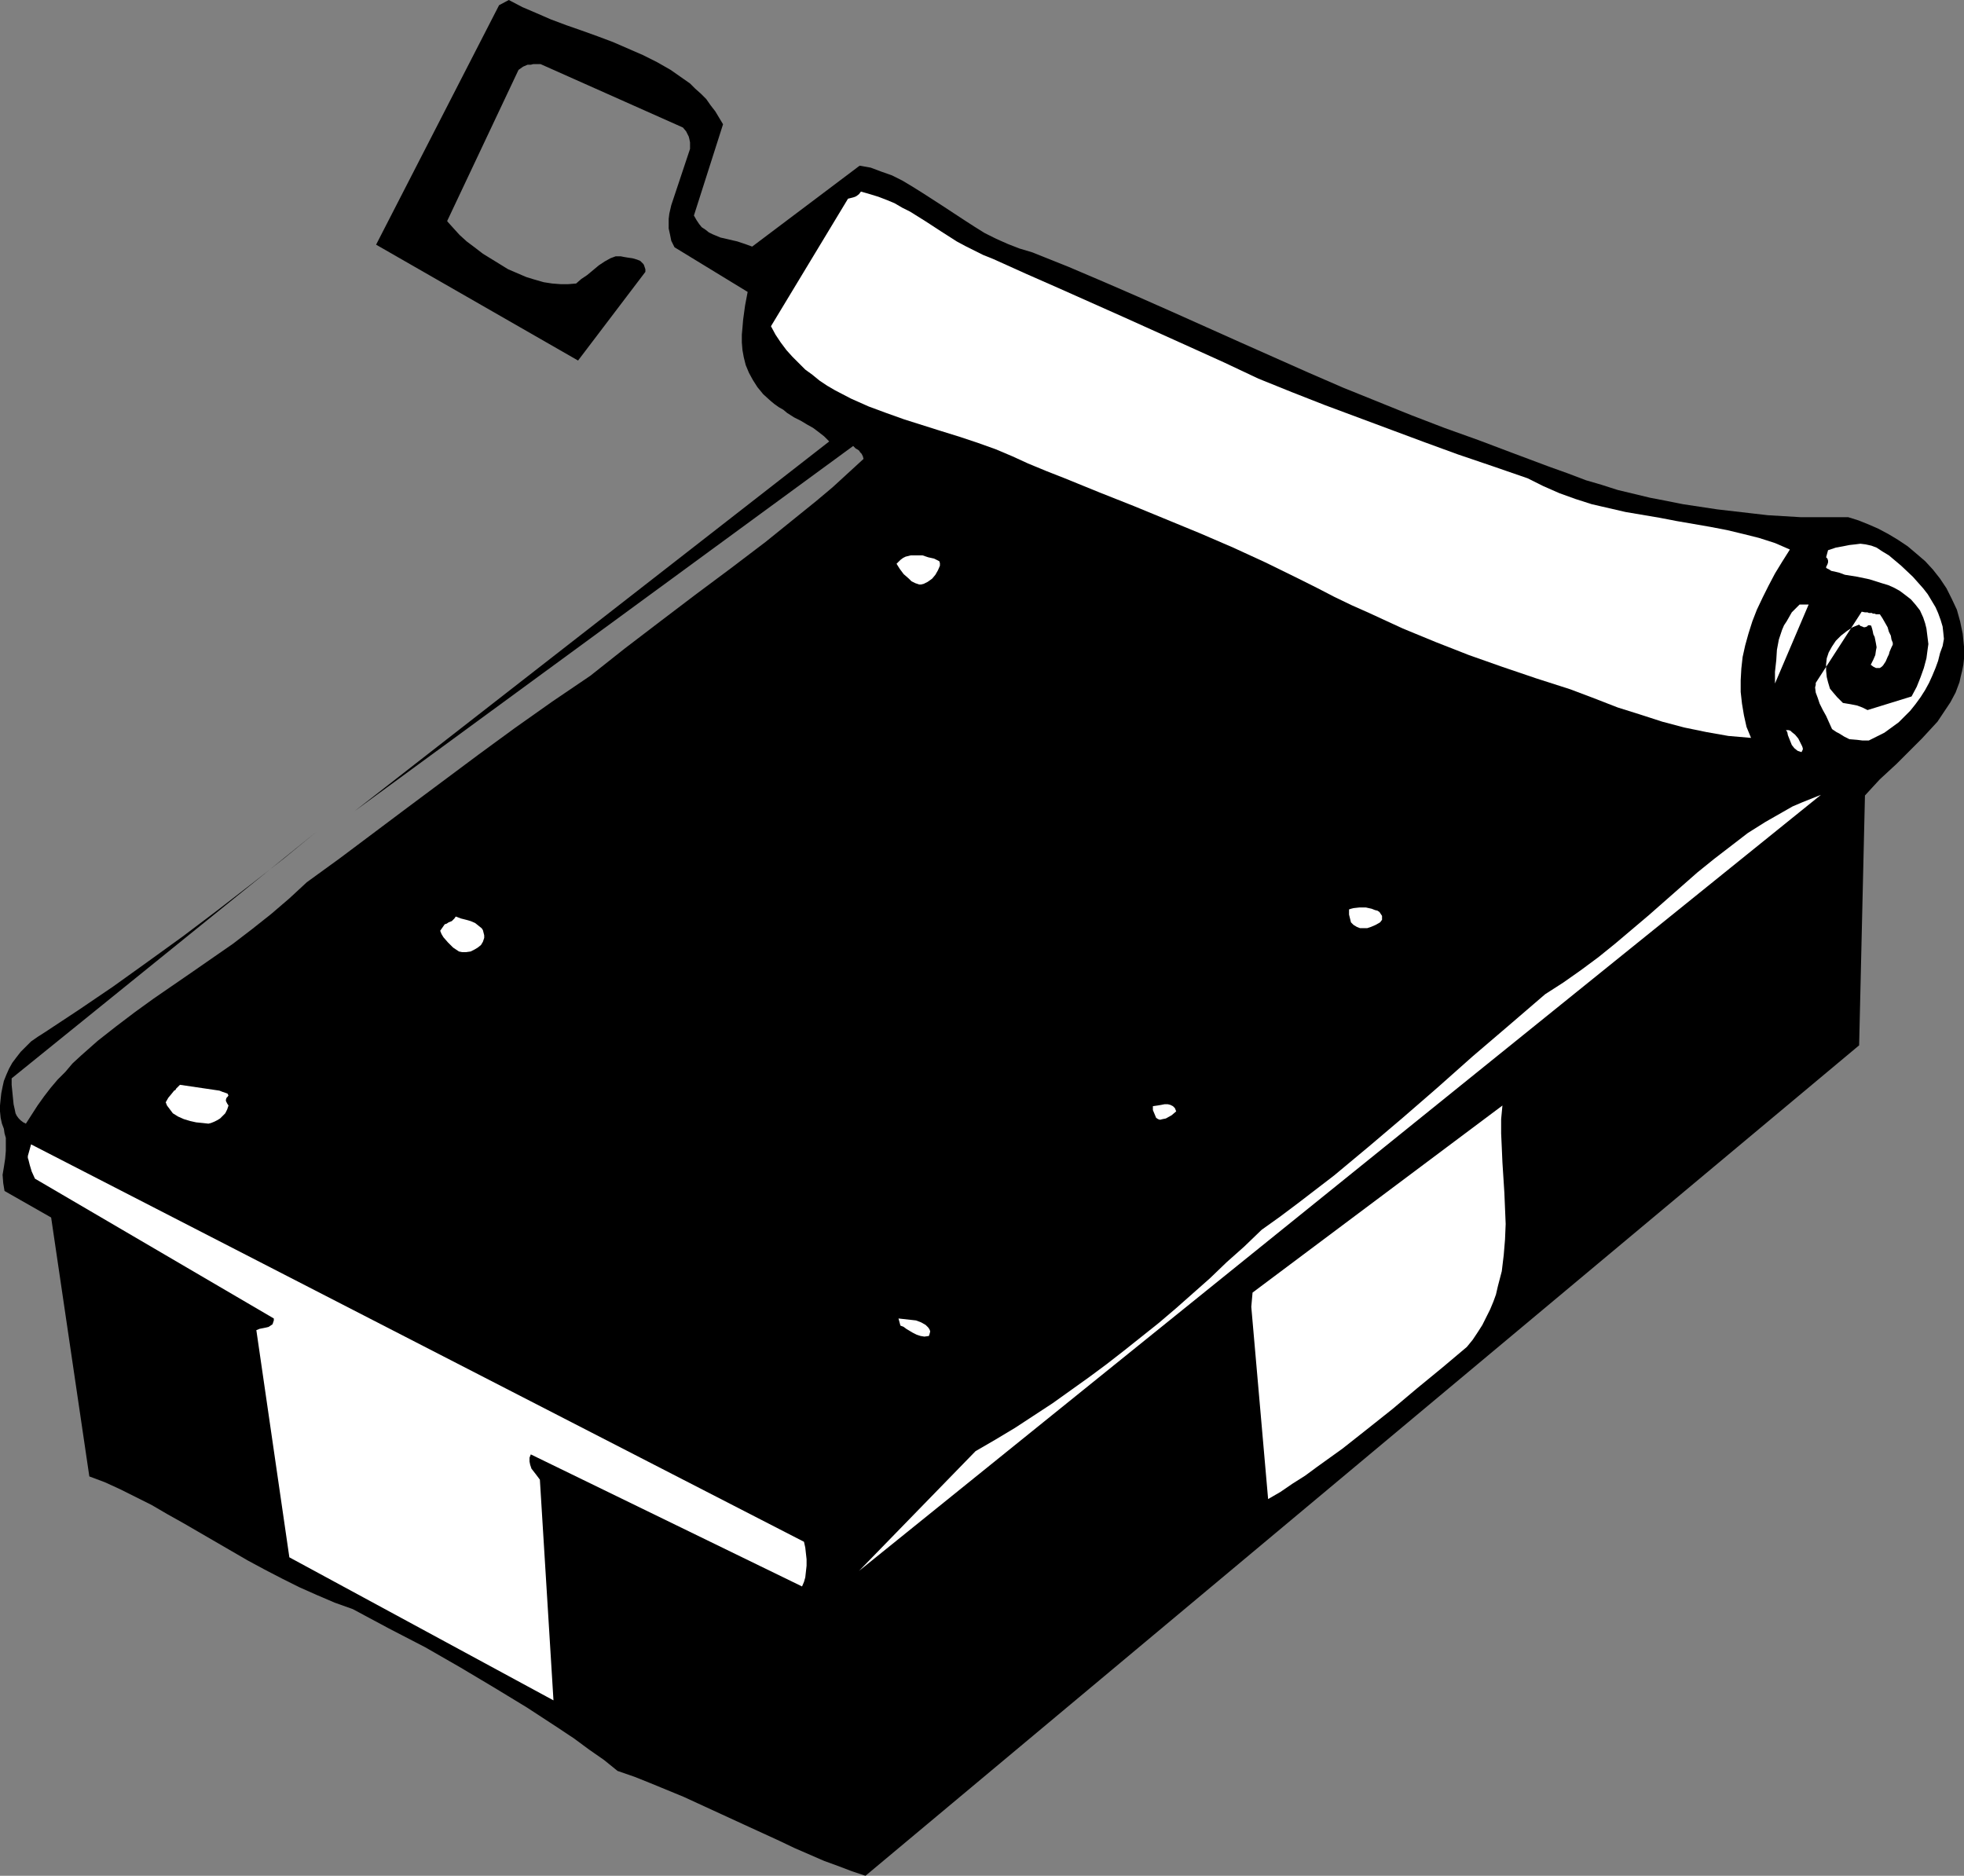
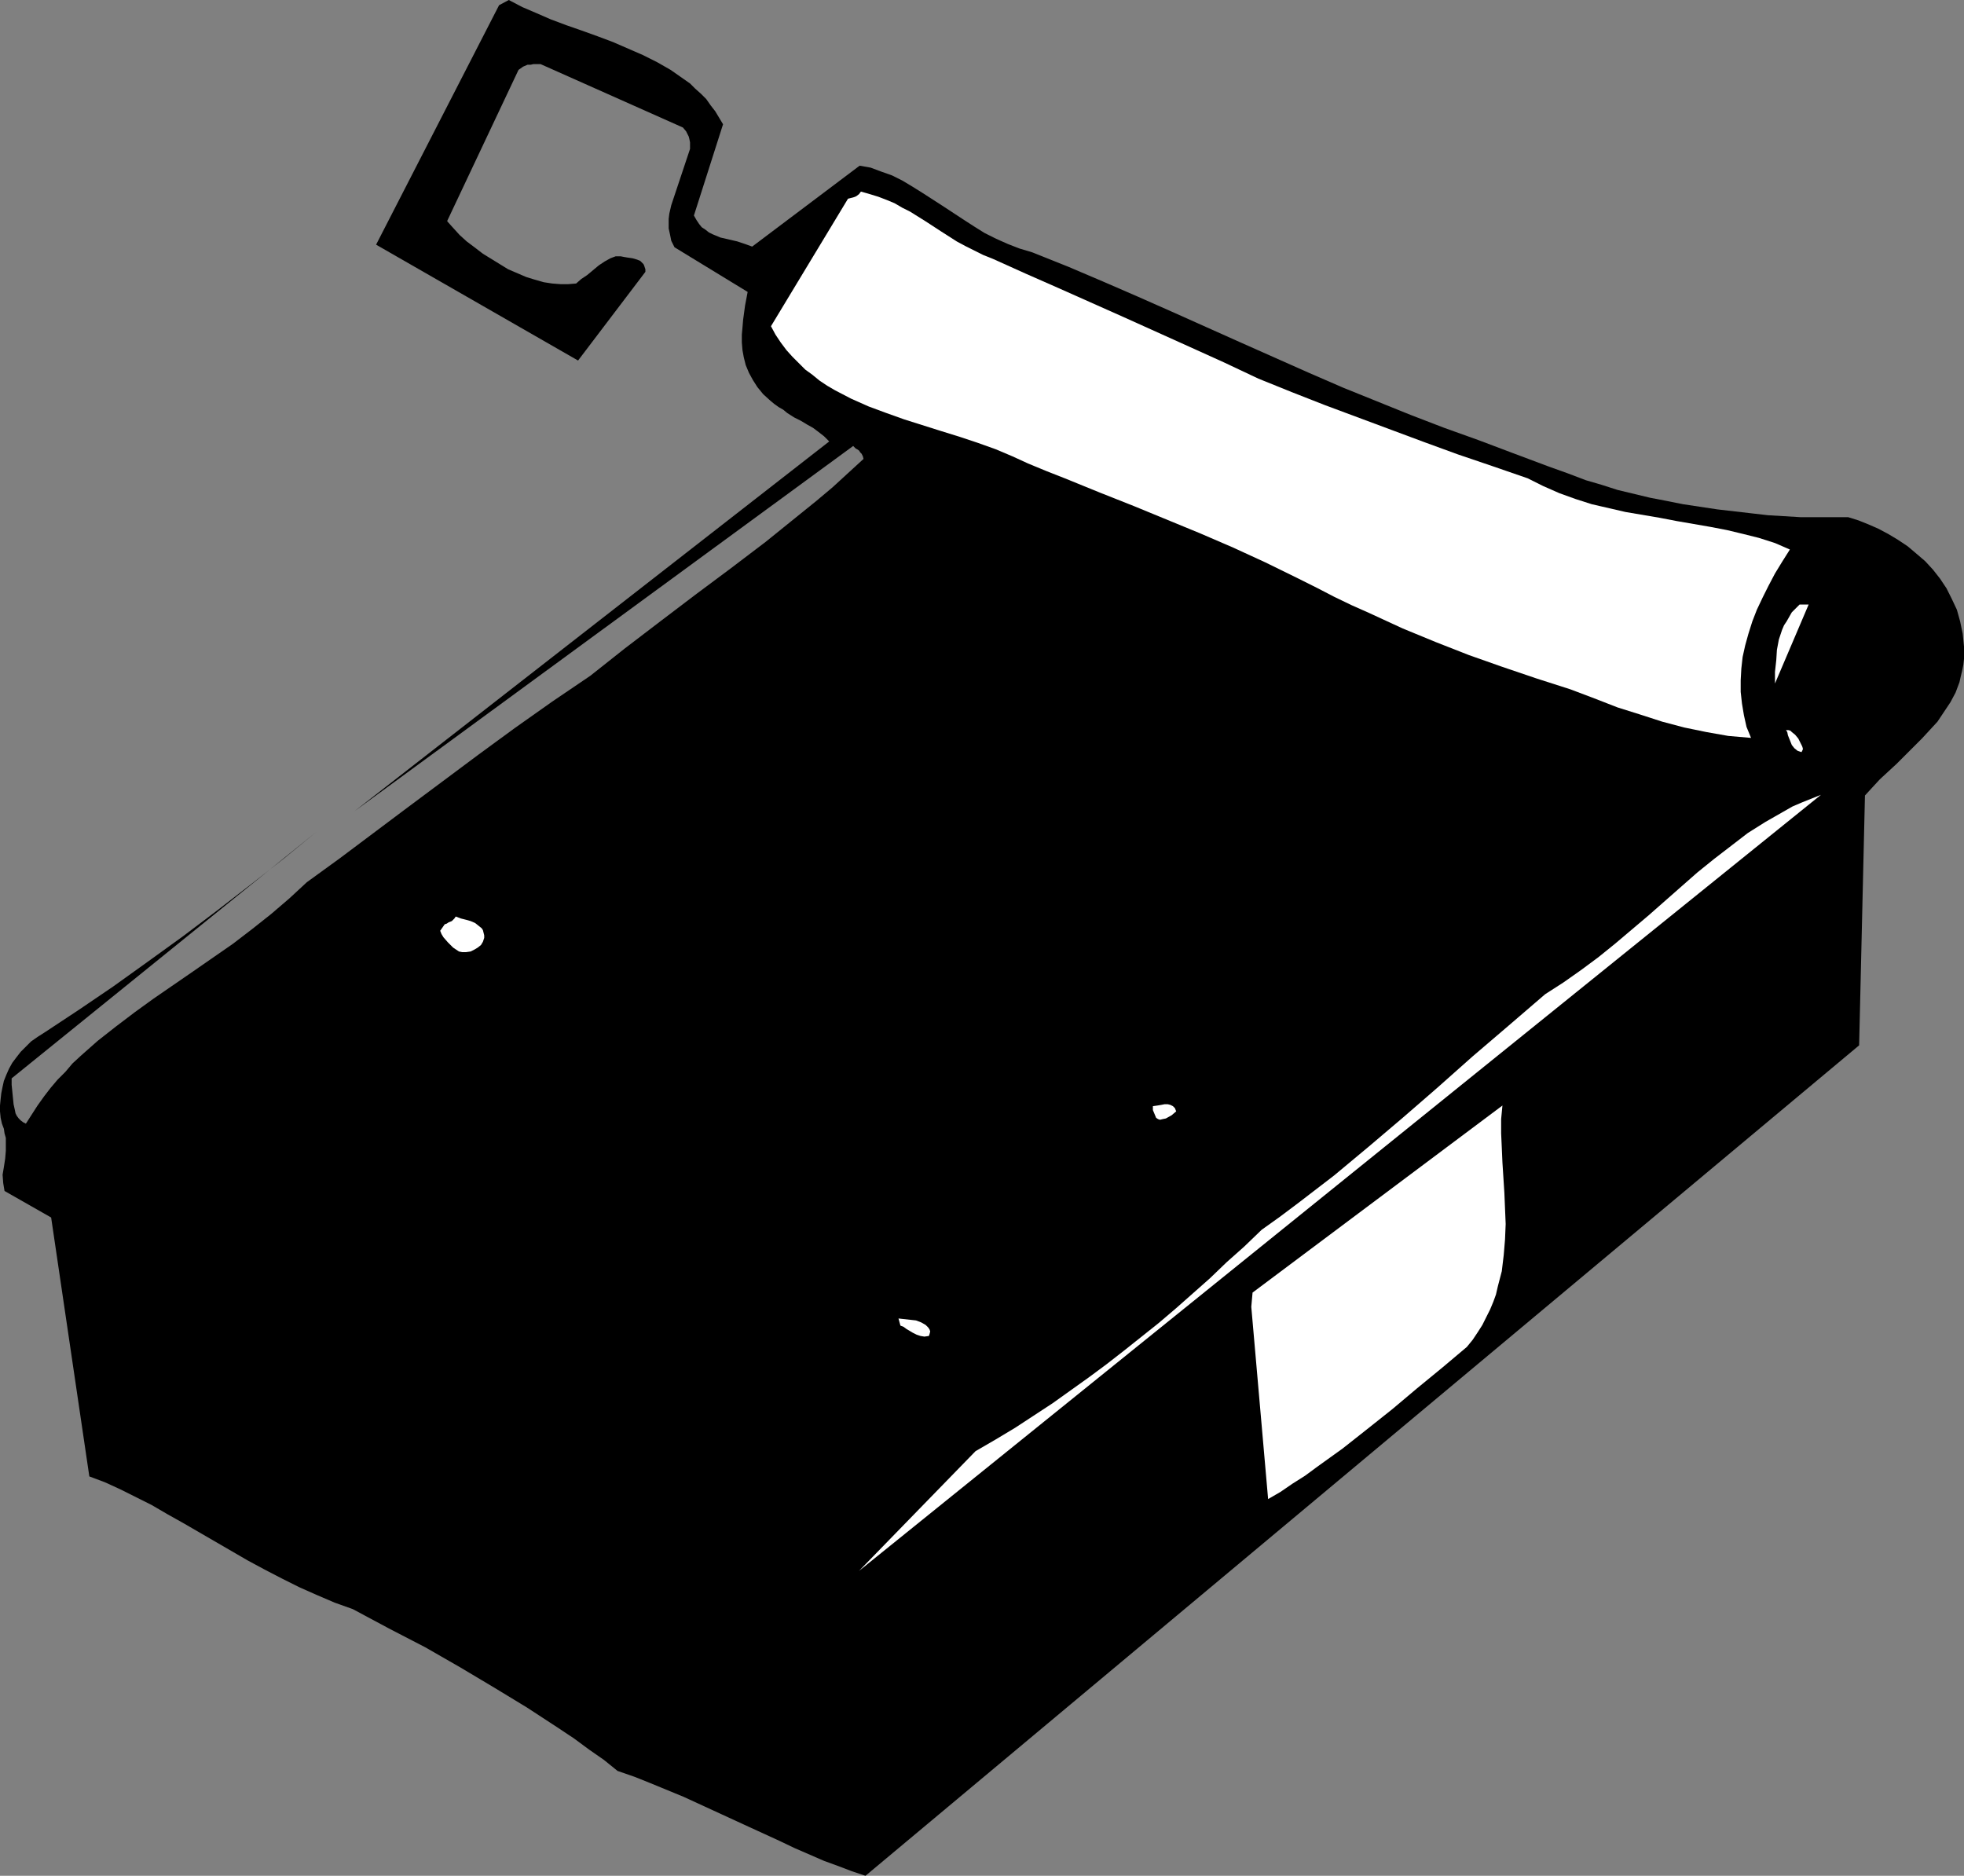
<svg xmlns="http://www.w3.org/2000/svg" xmlns:ns1="http://sodipodi.sourceforge.net/DTD/sodipodi-0.dtd" xmlns:ns2="http://www.inkscape.org/namespaces/inkscape" version="1.0" width="129.724mm" height="123.898mm" id="svg15" ns1:docname="Sardine Can 2.wmf">
  <rect width="100%" height="100%" fill="#808080" stroke="none" />
  <ns1:namedview id="namedview15" pagecolor="#ffffff" bordercolor="#000000" borderopacity="0.25" ns2:showpageshadow="2" ns2:pageopacity="0.0" ns2:pagecheckerboard="0" ns2:deskcolor="#d1d1d1" ns2:document-units="mm" />
  <defs id="defs1">
    <pattern id="WMFhbasepattern" patternUnits="userSpaceOnUse" width="6" height="6" x="0" y="0" />
  </defs>
  <path style="fill:#000000;fill-opacity:1;fill-rule:evenodd;stroke:none" d="m 124.593,1.293 -30.704,59.787 50.419,28.924 16.806,-22.137 v -0.646 l -0.323,-0.97 -0.162,-0.323 -0.808,-0.808 -0.808,-0.323 -1.131,-0.323 -1.131,-0.162 -0.97,-0.162 -0.808,-0.162 h -0.646 -0.646 l -1.293,0.485 -1.454,0.808 -1.454,0.97 -2.909,2.424 -1.454,0.97 -1.293,1.131 -1.939,0.162 h -1.939 l -2.101,-0.162 -2.101,-0.323 -2.262,-0.646 -2.101,-0.646 -2.262,-0.97 -2.262,-0.97 -2.101,-1.293 -2.101,-1.293 -2.101,-1.293 -2.101,-1.616 -1.939,-1.454 -1.778,-1.616 -1.616,-1.777 -1.454,-1.616 v -0.162 l 17.776,-37.649 1.131,-0.808 1.131,-0.485 h 0.808 l 0.646,-0.162 h 0.808 0.97 l 35.552,15.835 0.808,0.97 0.646,1.293 0.162,0.646 0.162,0.808 v 0.808 0.808 l -4.686,14.058 -0.485,2.101 -0.162,1.293 v 1.131 1.293 l 0.323,1.454 0.323,1.616 0.808,1.616 18.261,11.149 -0.646,3.393 -0.485,3.555 -0.162,1.939 -0.162,1.777 v 1.939 l 0.162,1.939 0.323,1.777 0.485,1.939 0.808,1.939 0.97,1.777 1.131,1.777 1.454,1.777 1.778,1.616 0.97,0.808 1.131,0.808 1.131,0.646 0.97,0.808 1.778,1.131 1.616,0.808 1.616,0.97 1.454,0.808 1.293,0.97 1.454,1.131 1.293,1.293 -118.453,92.265 124.432,-91.134 0.646,0.646 0.323,0.162 0.485,0.323 0.323,0.485 0.323,0.323 0.323,0.646 0.162,0.646 -3.878,3.555 -3.878,3.555 -4.04,3.393 -4.202,3.393 -8.403,6.787 -8.726,6.625 -8.888,6.625 -8.726,6.625 -8.888,6.787 -8.565,6.787 -9.534,6.463 -9.373,6.625 -9.05,6.625 -8.888,6.625 -8.888,6.625 -8.403,6.302 -8.403,6.302 -8.242,5.979 -4.363,4.04 -4.525,3.878 -4.686,3.716 -4.848,3.716 -10.019,6.948 -9.858,6.787 -4.686,3.393 -4.686,3.555 -4.525,3.555 -4.202,3.716 -2.101,1.939 -1.778,2.101 -1.939,1.939 -1.778,2.101 -1.616,2.101 -1.616,2.262 -1.454,2.262 -1.454,2.262 -0.646,-0.323 -0.646,-0.485 -0.485,-0.485 -0.485,-0.646 -0.323,-0.646 -0.162,-0.808 -0.323,-1.454 -0.162,-1.616 -0.162,-1.616 -0.162,-1.616 v -1.616 l 76.114,-61.564 -8.08,6.625 -8.242,6.463 -8.565,6.625 -8.565,6.463 -8.726,6.302 -8.565,6.14 -8.565,5.817 -8.565,5.655 -1.778,1.131 -1.616,1.131 -1.293,1.293 -1.293,1.293 -1.131,1.454 -0.97,1.293 -0.808,1.454 -0.646,1.454 -0.646,1.616 -0.323,1.454 -0.323,1.616 -0.162,1.454 L 0,275.988 v 1.454 l 0.162,1.616 0.323,1.454 0.485,1.293 0.162,1.131 0.323,1.131 v 1.131 2.101 l -0.162,1.939 -0.323,2.101 -0.323,1.939 0.162,2.101 0.162,0.97 0.162,0.97 11.635,6.625 9.534,64.634 3.878,1.454 3.878,1.777 3.878,1.939 3.878,1.939 3.878,2.262 4.04,2.262 8.08,4.686 8.08,4.686 4.202,2.262 4.363,2.262 4.202,2.101 4.363,1.939 4.525,1.939 4.525,1.616 9.05,4.848 9.05,4.686 8.726,5.009 8.403,5.009 8.242,5.009 7.918,5.171 3.878,2.585 3.717,2.747 3.717,2.585 3.394,2.747 4.202,1.454 4.04,1.616 8.242,3.393 8.08,3.716 8.08,3.716 7.757,3.555 3.717,1.777 3.717,1.616 3.717,1.616 3.555,1.293 3.394,1.293 3.394,1.131 248.056,-207.314 1.454,-62.372 1.778,-1.939 1.939,-2.101 4.202,-3.878 4.202,-4.201 2.101,-2.101 1.939,-2.101 1.939,-2.101 1.616,-2.424 1.616,-2.424 1.293,-2.424 0.97,-2.585 0.323,-1.454 0.323,-1.293 0.323,-1.616 0.162,-1.454 v -1.454 -1.616 l -0.162,-1.616 -0.162,-1.616 -0.646,-3.07 -0.808,-2.909 -1.293,-2.747 -1.293,-2.585 -1.616,-2.424 -1.778,-2.262 -1.939,-2.101 -2.262,-1.939 -2.101,-1.777 -2.424,-1.616 -2.424,-1.454 -2.424,-1.293 -2.586,-1.131 -2.424,-0.97 -2.586,-0.808 h -3.878 -4.04 -4.04 l -8.08,-0.485 -4.202,-0.485 -8.403,-0.97 -8.565,-1.293 -4.04,-0.808 -4.202,-0.808 -4.04,-0.97 -4.04,-0.97 -4.04,-1.293 -3.878,-1.131 -4.686,-1.777 -4.525,-1.616 -9.05,-3.393 -8.565,-3.232 -8.565,-3.07 -8.403,-3.232 -8.403,-3.393 -8.403,-3.393 -8.565,-3.716 -4.363,-1.939 -4.363,-1.939 -8.726,-3.878 -16.968,-7.595 -8.403,-3.716 -8.565,-3.716 -8.726,-3.716 -8.888,-3.555 -3.232,-0.97 -2.909,-1.131 -2.909,-1.293 -2.909,-1.454 -2.586,-1.616 -2.747,-1.777 -5.171,-3.393 -5.01,-3.232 -2.586,-1.616 -2.424,-1.454 -2.586,-1.293 -2.747,-0.97 -2.586,-0.97 -2.747,-0.485 -26.826,20.198 -1.778,-0.646 -1.939,-0.646 -2.101,-0.485 -2.101,-0.485 -1.939,-0.808 -0.97,-0.485 -0.808,-0.646 -0.97,-0.646 -0.646,-0.808 -0.646,-0.97 -0.646,-1.131 7.272,-22.784 -0.97,-1.616 -0.97,-1.616 -1.131,-1.454 -1.131,-1.616 -1.293,-1.293 -1.454,-1.293 -1.293,-1.293 -1.616,-1.131 -3.232,-2.262 -3.394,-1.939 -3.555,-1.777 -3.717,-1.616 -3.717,-1.616 -3.878,-1.454 -4.04,-1.454 -3.717,-1.293 -3.878,-1.454 -3.717,-1.616 -3.394,-1.454 L 127.017,0 v 0 z" id="path1" />
  <path style="fill:#ffffff;fill-opacity:1;fill-rule:evenodd;stroke:none" d="m 211.696,49.607 -19.23,31.832 1.131,2.101 1.293,1.939 1.454,1.939 1.454,1.616 1.616,1.616 1.616,1.616 1.778,1.293 1.778,1.454 1.939,1.293 1.939,1.131 4.04,2.101 4.363,1.939 4.363,1.616 4.525,1.616 9.211,2.909 4.686,1.454 4.363,1.454 4.525,1.616 4.202,1.777 3.878,1.777 4.686,1.939 4.525,1.777 4.363,1.777 4.363,1.777 8.565,3.393 8.242,3.393 8.242,3.393 8.242,3.555 8.08,3.716 8.242,4.04 4.525,2.262 4.363,2.262 4.363,2.101 4.363,1.939 4.202,1.939 4.202,1.939 8.242,3.393 8.242,3.232 8.242,2.909 8.565,2.909 8.565,2.747 5.979,2.262 5.818,2.262 5.656,1.777 5.494,1.777 5.494,1.454 5.494,1.131 5.494,0.97 5.656,0.485 -1.131,-2.747 -0.646,-2.909 -0.485,-2.909 -0.323,-2.909 v -2.909 l 0.162,-2.909 0.323,-2.909 0.646,-2.909 0.808,-2.909 0.97,-3.07 1.131,-2.909 1.454,-3.07 1.454,-2.909 1.616,-3.07 1.778,-2.909 1.939,-3.07 -3.717,-1.616 -4.04,-1.293 -3.878,-0.97 -4.04,-0.97 -4.202,-0.808 -8.403,-1.454 -4.202,-0.808 -8.565,-1.454 -4.202,-0.97 -4.202,-0.97 -4.04,-1.293 -4.04,-1.454 -4.04,-1.777 -3.878,-1.939 -8.888,-3.07 -8.565,-2.909 -8.403,-3.07 -8.242,-3.07 -16.483,-6.14 -8.242,-3.232 -8.403,-3.393 -8.565,-4.04 -8.565,-3.878 -8.242,-3.716 -8.242,-3.716 -16.322,-7.271 -8.08,-3.555 -8.242,-3.716 -2.424,-0.97 -2.262,-1.131 -2.262,-1.131 -2.101,-1.131 -4.04,-2.585 -3.717,-2.424 -3.878,-2.424 -1.939,-0.97 -1.939,-1.131 -1.939,-0.808 -2.101,-0.808 -2.101,-0.646 -2.262,-0.646 -0.485,0.646 -0.646,0.485 -0.323,0.162 -0.485,0.162 -0.646,0.162 z" id="path2" />
-   <path style="fill:#ffffff;fill-opacity:1;fill-rule:evenodd;stroke:none" d="m 6.949,288.591 v 0.485 l 0.162,0.485 0.162,0.646 0.162,0.646 0.485,1.616 0.808,1.777 59.63,34.902 v 0.485 l -0.162,0.485 -0.162,0.485 -0.485,0.323 -0.485,0.323 -0.646,0.162 -0.808,0.162 -0.808,0.162 -0.808,0.323 8.242,56.716 65.933,35.71 -3.394,-55.101 -0.485,-0.646 -0.485,-0.646 -1.131,-1.454 -0.323,-0.97 -0.162,-0.808 v -0.97 l 0.323,-0.808 67.71,32.963 0.485,-1.131 0.323,-1.131 0.162,-1.454 0.162,-1.454 v -1.616 l -0.162,-1.454 -0.162,-1.454 -0.323,-1.454 L 7.757,285.683 Z" id="path3" />
-   <path style="fill:#ffffff;fill-opacity:1;fill-rule:evenodd;stroke:none" d="m 43.955,271.786 -0.162,0.323 -0.323,0.162 -0.646,0.808 -0.808,0.97 -0.646,1.131 0.323,0.808 0.485,0.646 0.485,0.646 0.485,0.646 1.293,0.808 1.454,0.646 1.616,0.485 1.454,0.323 1.616,0.162 1.454,0.162 0.646,-0.162 0.808,-0.323 0.646,-0.323 0.808,-0.485 0.646,-0.646 0.646,-0.646 0.485,-0.97 0.323,-0.97 -0.323,-0.485 -0.162,-0.323 -0.162,-0.323 v -0.323 l 0.162,-0.485 0.162,-0.162 0.162,-0.162 0.162,-0.323 -0.162,-0.162 v -0.162 l -0.323,-0.162 -0.485,-0.162 -0.485,-0.162 -0.808,-0.323 -9.858,-1.454 z" id="path4" />
  <path style="fill:#ffffff;fill-opacity:1;fill-rule:evenodd;stroke:none" d="m 111.019,230.744 -1.131,1.616 0.323,0.808 0.485,0.808 1.131,1.293 1.293,1.293 1.454,0.97 0.808,0.162 h 0.97 l 1.131,-0.162 0.97,-0.485 0.808,-0.485 0.808,-0.646 0.485,-0.808 0.323,-0.97 v -0.646 l -0.162,-0.646 -0.162,-0.646 -0.323,-0.485 -0.808,-0.646 -0.808,-0.646 -1.131,-0.485 -1.131,-0.323 -1.293,-0.323 -1.293,-0.485 -0.323,0.485 -0.646,0.646 -0.808,0.323 -0.485,0.323 z" id="path5" />
-   <path style="fill:#ffffff;fill-opacity:1;fill-rule:evenodd;stroke:none" d="m 223.816,140.741 0.808,1.293 0.97,1.293 1.293,1.131 0.646,0.646 0.97,0.485 0.485,0.162 0.485,0.162 h 0.485 l 0.646,-0.162 0.97,-0.485 1.131,-0.808 0.808,-0.97 0.646,-1.131 0.485,-1.131 v -0.646 l -0.162,-0.485 -1.293,-0.646 -1.454,-0.323 -1.454,-0.485 h -1.454 -1.454 l -1.293,0.323 -0.646,0.323 -0.646,0.485 -0.485,0.485 z" id="path6" />
  <path style="fill:#000000;fill-opacity:1;fill-rule:evenodd;stroke:none" d="m 108.757,351.286 18.907,10.503 z" id="path7" />
  <path style="fill:#ffffff;fill-opacity:1;fill-rule:evenodd;stroke:none" d="m 224.785,330.927 0.808,0.323 0.646,0.485 0.808,0.485 0.808,0.485 0.97,0.485 0.97,0.323 0.97,0.162 1.131,-0.162 0.162,-0.485 0.162,-0.646 -0.162,-0.485 -0.323,-0.485 -0.323,-0.323 -0.323,-0.323 -1.131,-0.646 -1.293,-0.485 -1.454,-0.162 -1.454,-0.162 -1.454,-0.162 z" id="path8" />
-   <path style="fill:#ffffff;fill-opacity:1;fill-rule:evenodd;stroke:none" d="m 336.774,228.32 0.485,1.939 0.646,0.646 0.808,0.485 0.808,0.323 h 0.808 0.97 l 0.97,-0.323 1.131,-0.485 1.131,-0.646 0.485,-0.646 v -0.485 -0.485 l -0.323,-0.485 -0.323,-0.485 -0.485,-0.323 -0.646,-0.162 -0.808,-0.323 -1.454,-0.323 h -1.616 l -1.454,0.162 -0.646,0.162 -0.485,0.162 z" id="path9" />
  <path style="fill:#ffffff;fill-opacity:1;fill-rule:evenodd;stroke:none" d="m 287.809,277.119 0.808,1.939 0.485,0.323 0.485,0.162 0.646,-0.162 0.808,-0.162 1.454,-0.808 1.131,-0.97 -0.323,-0.808 -0.485,-0.485 -0.646,-0.323 -0.646,-0.162 h -0.808 l -0.808,0.162 -0.97,0.162 -1.131,0.162 z" id="path10" />
-   <path style="fill:#ffffff;fill-opacity:1;fill-rule:evenodd;stroke:none" d="m 455.873,139.125 0.323,0.323 0.162,0.485 v 0.323 0.162 l -0.162,0.485 -0.162,0.323 -0.162,0.323 v 0.162 l 0.162,0.162 0.323,0.162 0.323,0.162 0.485,0.323 0.808,0.162 1.293,0.323 1.293,0.485 3.07,0.485 3.07,0.646 3.07,0.97 1.616,0.485 1.454,0.646 1.454,0.808 1.293,0.97 1.454,1.131 1.131,1.293 1.131,1.454 0.808,1.777 0.485,1.454 0.323,1.293 0.162,1.293 0.162,1.293 0.162,1.293 -0.162,1.131 -0.323,2.424 -0.646,2.424 -0.808,2.262 -0.97,2.424 -1.293,2.424 -10.989,3.393 -1.293,-0.646 -1.293,-0.485 -1.616,-0.323 -1.939,-0.323 -0.162,-0.162 -0.323,-0.323 -0.97,-0.97 -0.97,-1.131 -0.808,-0.97 -0.485,-1.616 -0.323,-1.293 -0.162,-1.616 v -1.616 l 0.162,-1.454 0.485,-1.454 0.808,-1.454 0.97,-1.454 1.293,-1.293 1.454,-1.131 1.454,-0.97 1.616,-0.646 0.323,0.323 0.485,0.162 0.323,0.162 h 0.323 l 0.485,-0.162 0.162,-0.162 0.162,-0.162 h 0.485 v 0 l 0.323,0.162 v 0.162 l 0.162,0.485 0.162,0.646 0.162,0.808 0.323,0.646 0.162,0.808 0.162,0.808 0.162,0.97 -0.162,0.808 -0.162,1.131 -0.485,1.131 -0.646,1.293 0.646,0.485 0.646,0.323 h 0.485 0.485 l 0.485,-0.323 0.323,-0.323 0.646,-0.97 0.485,-1.131 0.323,-0.646 0.162,-0.646 0.485,-1.131 0.162,-0.323 0.162,-0.323 v -0.485 l -0.323,-0.808 -0.162,-0.97 -0.485,-0.97 -0.323,-1.131 -0.646,-1.131 -0.646,-1.131 -0.646,-0.97 h -0.646 -0.323 l -0.323,-0.162 h -0.162 -0.323 l -0.162,-0.162 h -0.485 -0.323 l -0.323,-0.162 h -0.646 l -0.808,-0.162 -11.474,17.774 v 0.485 l -0.162,0.646 0.162,1.293 0.485,1.293 0.485,1.454 0.808,1.616 0.808,1.454 1.454,3.232 0.162,0.162 0.485,0.323 0.485,0.323 0.646,0.323 1.293,0.808 1.293,0.646 1.939,0.162 1.293,0.162 h 1.616 l 1.939,-0.97 1.939,-0.97 1.778,-1.293 1.778,-1.293 1.454,-1.454 1.454,-1.454 1.293,-1.616 1.293,-1.777 1.131,-1.777 0.97,-1.777 0.808,-1.777 0.808,-1.939 0.646,-1.777 0.485,-1.939 0.646,-1.777 0.323,-1.777 -0.162,-1.616 -0.162,-1.454 -0.485,-1.616 -0.646,-1.777 -0.646,-1.454 -0.97,-1.616 -0.97,-1.616 -1.131,-1.454 -1.293,-1.454 -1.293,-1.454 -2.909,-2.747 -3.07,-2.585 -1.616,-0.97 -1.454,-0.97 -1.293,-0.485 -1.454,-0.323 -1.293,-0.162 -1.293,0.162 -1.454,0.162 -1.616,0.323 -1.778,0.323 -1.939,0.646 z" id="path11" />
  <path style="fill:#ffffff;fill-opacity:1;fill-rule:evenodd;stroke:none" d="m 449.247,150.921 -0.97,0.97 -0.97,0.97 -0.646,1.131 -0.646,1.131 -0.646,0.97 -0.485,1.131 -0.808,2.424 -0.485,2.585 -0.162,2.585 -0.323,2.909 v 2.909 l 8.403,-19.713 z" id="path12" />
  <path style="fill:#ffffff;fill-opacity:1;fill-rule:evenodd;stroke:none" d="m 243.531,362.274 -29.088,29.893 240.137,-193.741 -2.424,0.97 -2.424,0.97 -2.262,0.97 -2.262,1.293 -4.525,2.585 -4.363,2.747 -4.202,3.232 -4.202,3.232 -4.202,3.393 -4.04,3.555 -8.08,7.11 -8.403,7.11 -4.202,3.393 -4.363,3.232 -4.363,3.07 -4.525,2.909 -9.211,7.918 -8.888,7.595 -4.363,3.878 -4.363,3.878 -8.565,7.433 -8.565,7.271 -8.726,7.271 -9.05,6.948 -4.525,3.393 -4.525,3.232 -4.363,4.201 -4.363,3.878 -4.202,4.04 -4.202,3.716 -4.202,3.716 -4.363,3.716 -8.726,6.948 -4.363,3.393 -4.363,3.232 -4.525,3.232 -4.525,3.232 -4.686,3.07 -4.686,3.07 -4.848,2.909 z" id="path13" />
  <path style="fill:#ffffff;fill-opacity:1;fill-rule:evenodd;stroke:none" d="m 445.854,182.268 0.323,0.485 0.162,0.808 0.323,0.808 0.323,0.808 0.323,0.808 0.646,0.808 0.808,0.646 0.485,0.162 0.485,0.162 0.162,-0.323 0.162,-0.323 v -0.323 l -0.162,-0.485 -0.485,-0.97 -0.485,-0.97 -0.808,-0.97 -0.808,-0.646 -0.323,-0.323 -0.485,-0.162 h -0.323 z" id="path14" />
  <path style="fill:#ffffff;fill-opacity:1;fill-rule:evenodd;stroke:none" d="m 312.372,326.241 4.202,47.991 3.07,-1.777 3.07,-2.101 3.07,-1.939 3.07,-2.262 6.302,-4.524 6.141,-4.848 6.302,-5.009 6.141,-5.171 6.302,-5.171 6.141,-5.171 1.454,-1.777 1.293,-1.939 1.131,-1.777 0.97,-1.939 0.97,-1.939 0.808,-1.939 0.646,-1.777 0.485,-2.101 0.97,-3.716 0.485,-4.04 0.323,-3.878 0.162,-3.878 -0.162,-3.878 -0.162,-3.878 -0.485,-7.595 -0.162,-3.716 -0.162,-3.555 v -3.555 l 0.323,-3.393 -62.378,46.698 z" id="path15" />
</svg>